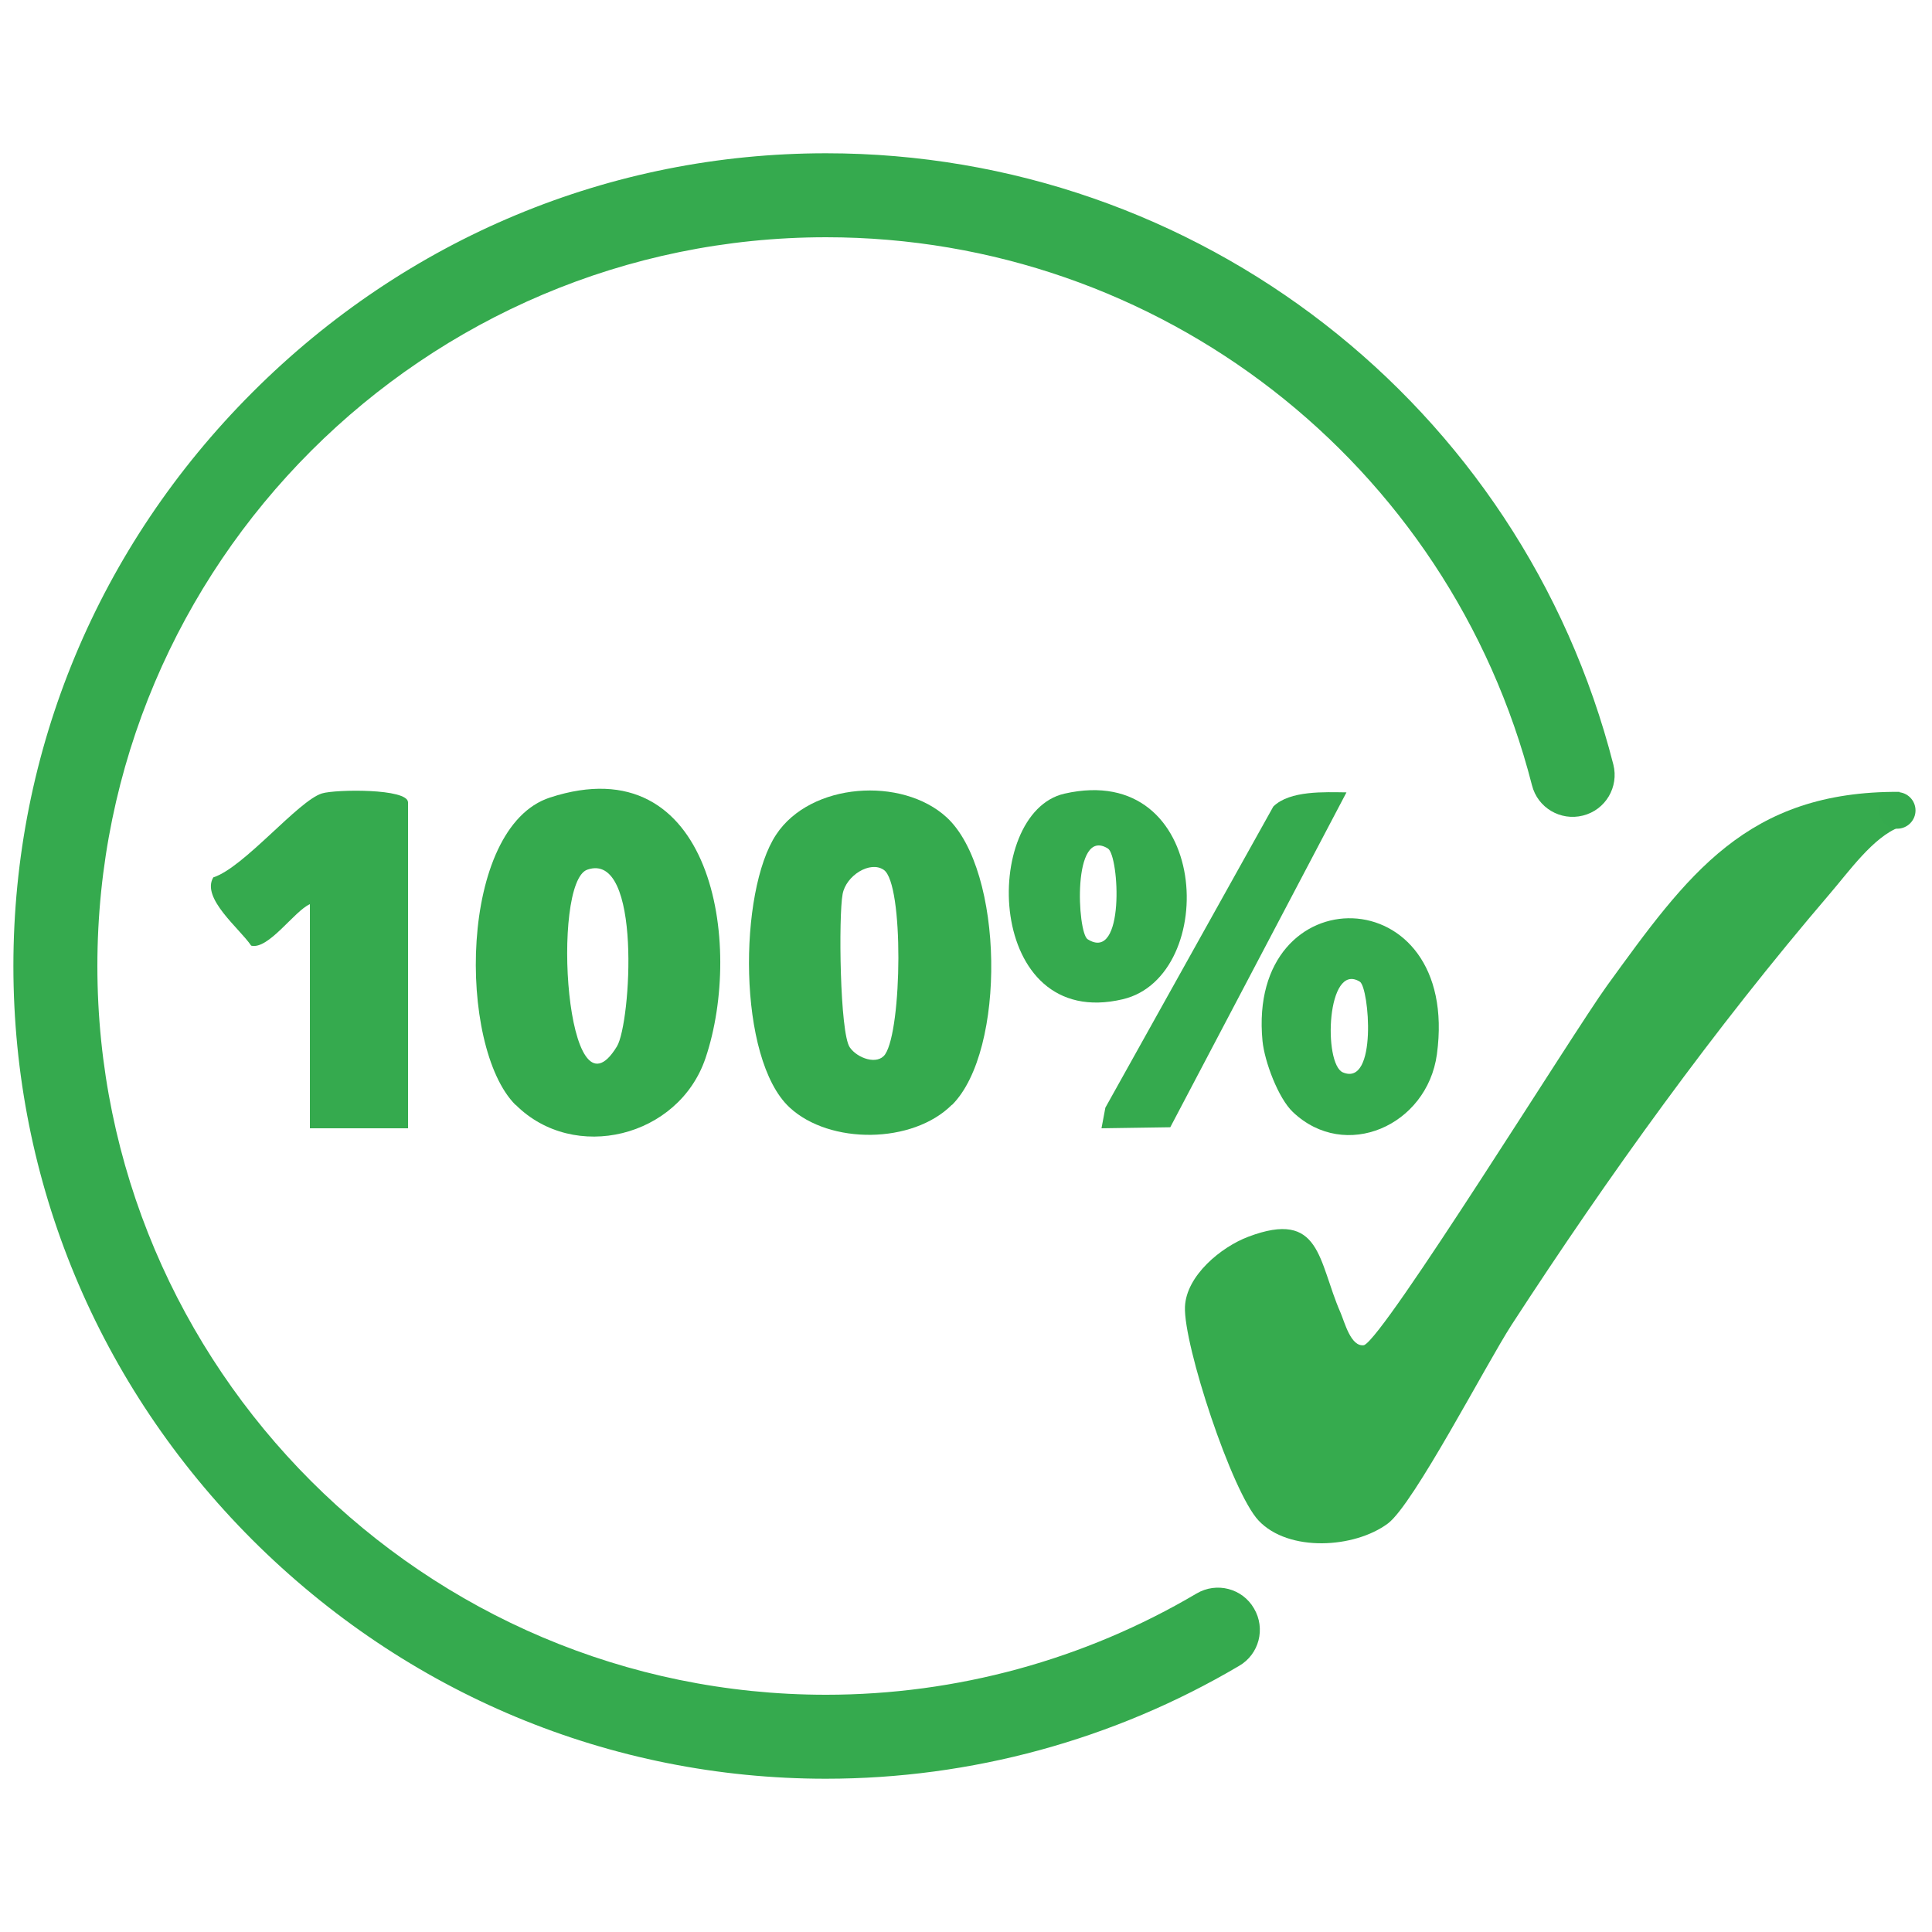
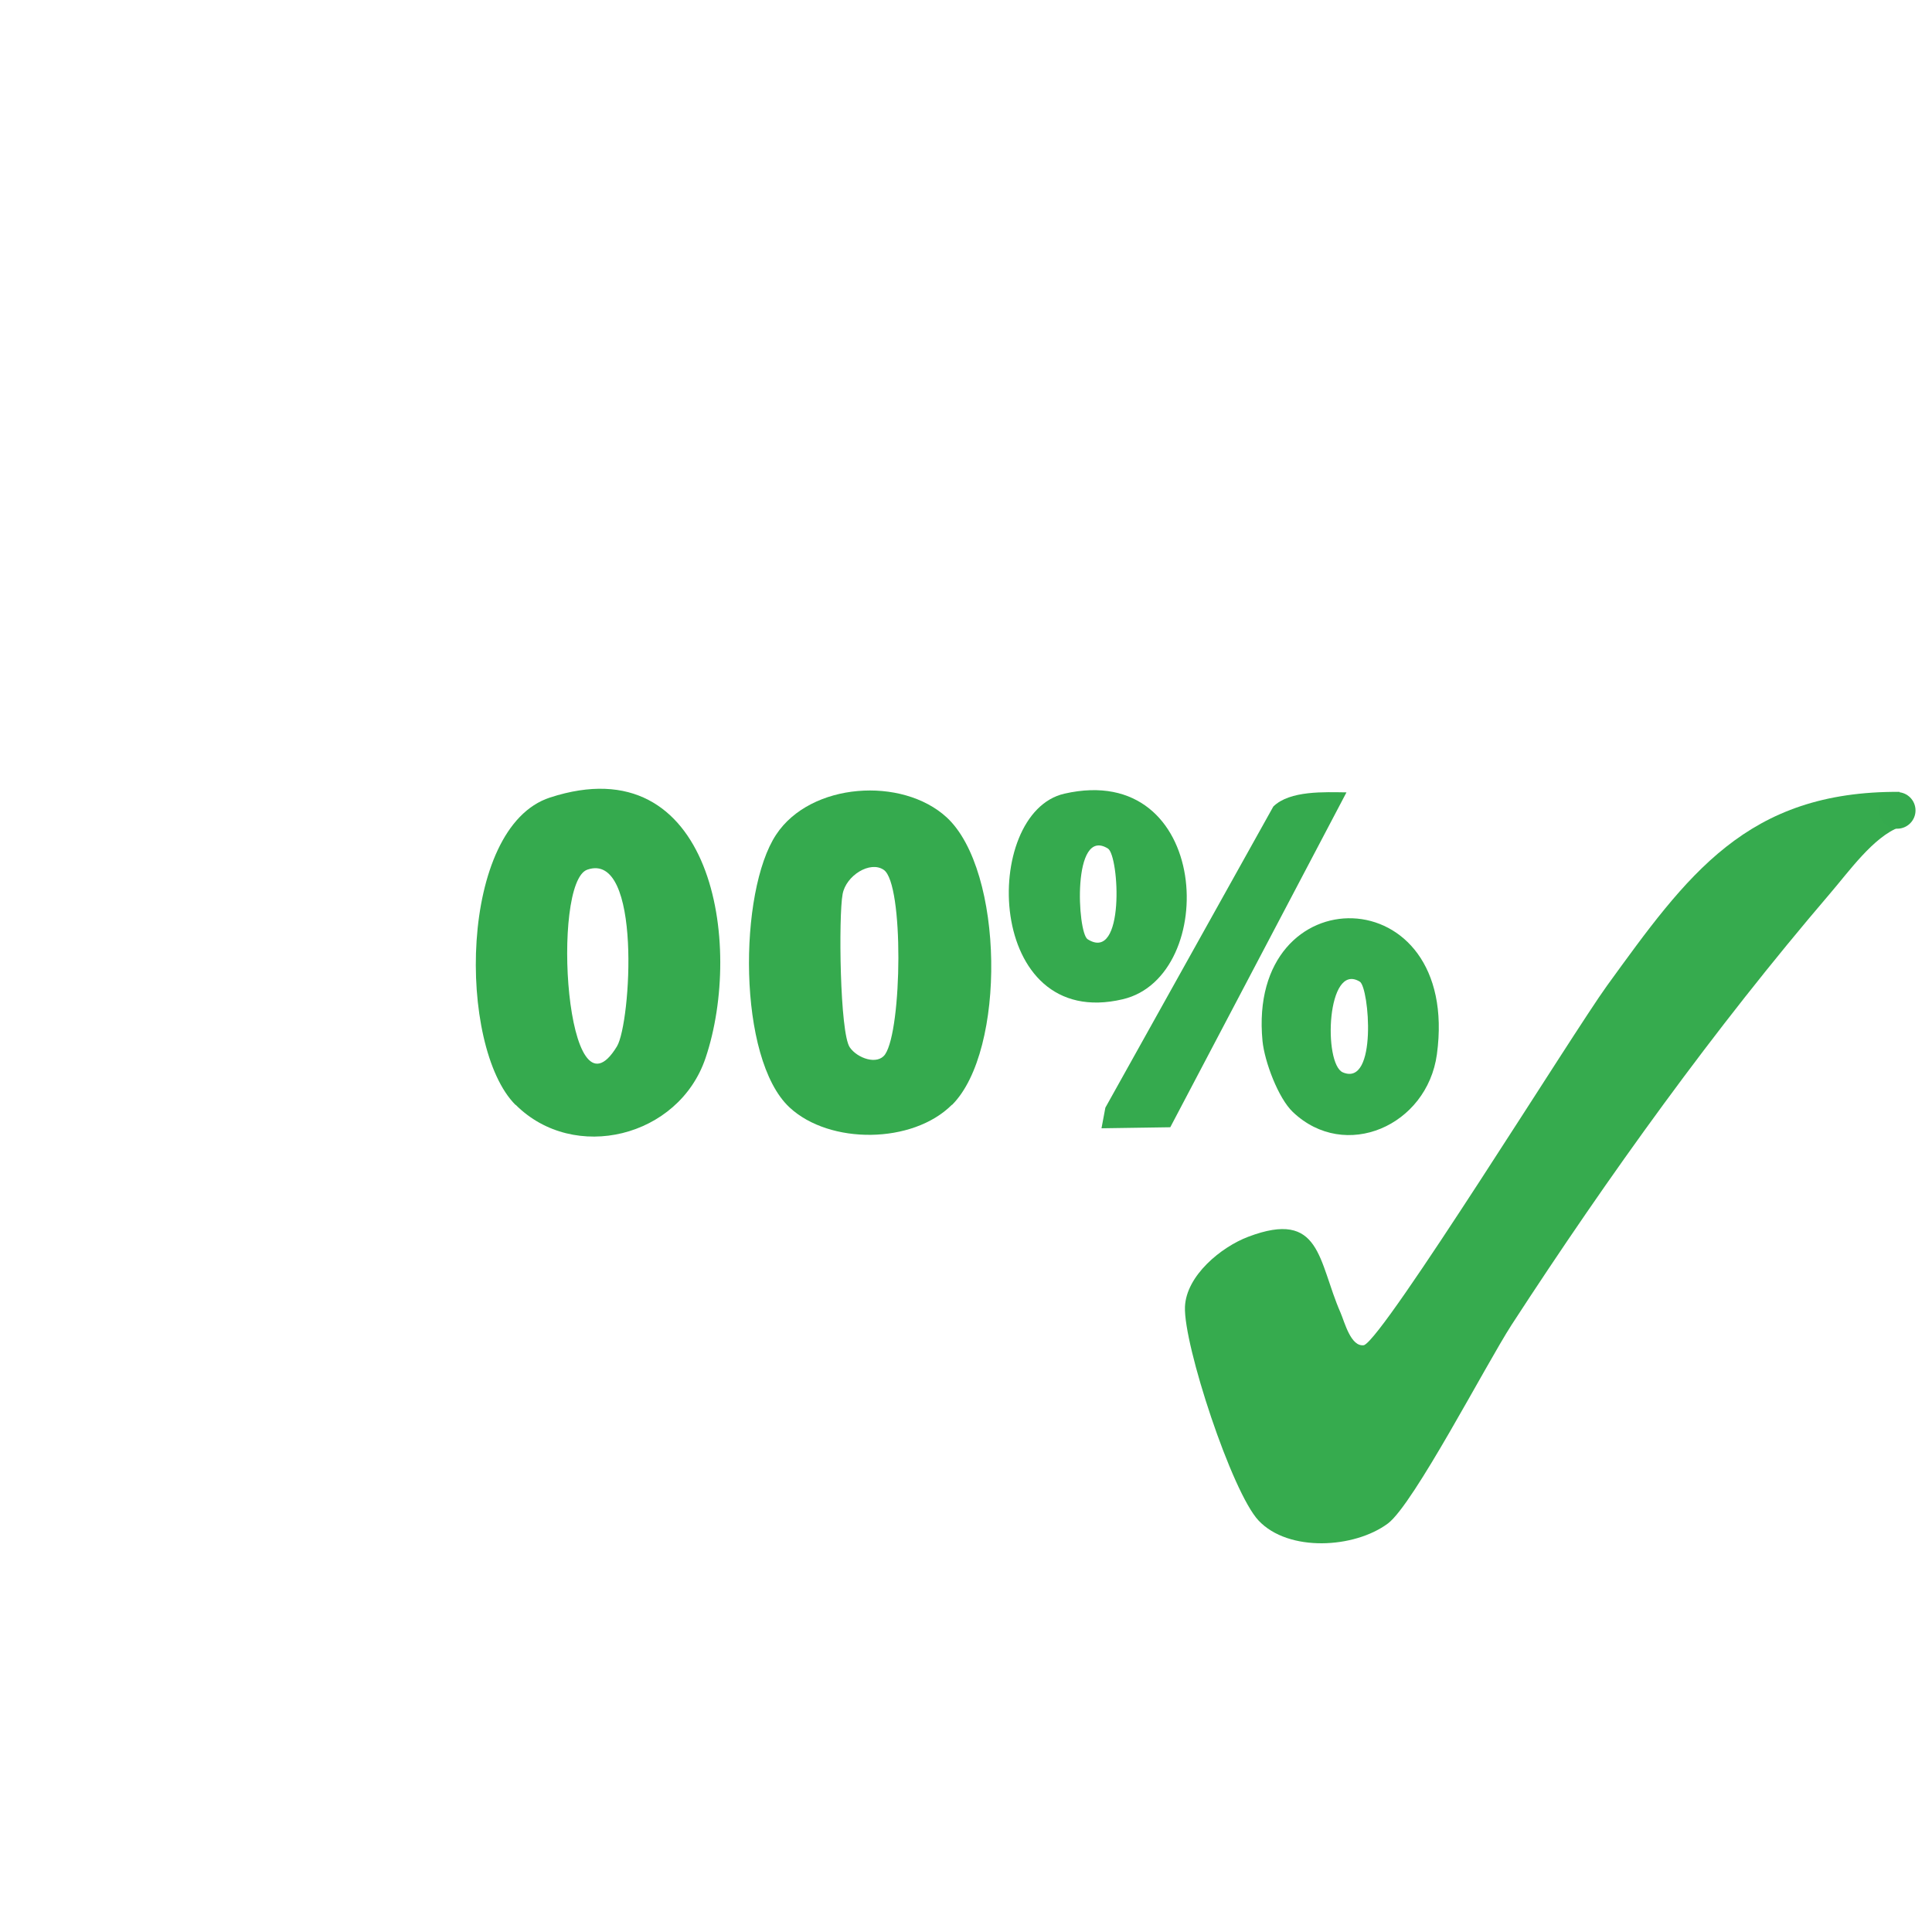
<svg xmlns="http://www.w3.org/2000/svg" id="Layer_1" version="1.1" viewBox="0 0 75 75">
  <defs>
    <style>
      .st0 {
        fill: #36ab4e;
      }

      .st1 {
        fill: #35aa4e;
      }
    </style>
  </defs>
-   <path class="st1" d="M32.06,69.05c-8.37,0-16.28-3.3-22.27-9.28C3.81,53.78.52,45.87.52,37.5S3.81,21.22,9.8,15.23c5.99-5.99,13.89-9.28,22.27-9.28,14.42,0,26.99,9.76,30.56,23.73.22.87-.3,1.76-1.18,1.98-.87.22-1.76-.3-1.98-1.18-3.21-12.52-14.47-21.27-27.4-21.27-15.6,0-28.29,12.69-28.29,28.29s12.69,28.29,28.29,28.29c5.06,0,10.03-1.36,14.38-3.93.78-.46,1.78-.2,2.23.58.46.78.2,1.78-.58,2.23-4.86,2.87-10.4,4.38-16.04,4.38Z" />
  <g>
    <path class="st0" d="M73.74,30.75v1.36c-1.01.37-1.97,1.73-2.71,2.59-4.5,5.26-8.58,10.93-12.35,16.73-1,1.55-3.8,6.96-4.8,7.71-1.3.97-3.86,1.12-5.02-.11-1.04-1.1-2.92-6.83-2.86-8.3.05-1.21,1.4-2.32,2.46-2.72,2.83-1.07,2.7.94,3.58,2.95.16.37.4,1.34.91,1.26.79-.3,8.12-12.14,9.43-13.95,3.12-4.3,5.42-7.57,11.37-7.53Z" />
    <g>
      <path class="st1" d="M36.95,42.89c-1.52,1.52-4.74,1.55-6.3.1-2.03-1.89-1.98-8.39-.52-10.59,1.34-2.03,4.89-2.26,6.62-.67,2.23,2.06,2.31,9.06.21,11.16ZM34.31,33.77c-.53-.37-1.47.22-1.6.94-.16.84-.11,5.4.28,5.95.29.42,1.07.7,1.37.27.66-.97.73-6.62-.05-7.16Z" />
      <path class="st1" d="M20.01,42.89c-2.25-2.25-2.22-10.77,1.34-11.93,6.33-2.06,7.52,5.72,6.04,10.11-1.04,3.09-5.11,4.08-7.37,1.82ZM22.8,33.76c-1.42.49-.83,10.12,1.15,6.86.54-.89.98-7.6-1.15-6.86Z" />
-       <path class="st1" d="M15.84,43.8h-3.81v-8.7c-.6.26-1.61,1.78-2.28,1.61-.44-.66-1.95-1.84-1.47-2.65,1.19-.38,3.3-2.98,4.22-3.26.53-.16,3.34-.2,3.34.35v12.64Z" />
      <path class="st1" d="M52.27,30.76l-6.84,13-2.67.04.15-.8,6.52-11.69c.64-.63,2-.56,2.85-.55Z" />
      <path class="st1" d="M50.19,43.17c-.57-.54-1.1-1.96-1.18-2.76-.62-6.47,7.71-6.4,6.77.52-.38,2.77-3.56,4.17-5.59,2.24ZM52.79,38.11c-1.29-.8-1.43,3.19-.66,3.52,1.35.57,1.02-3.29.66-3.52Z" />
      <path class="st1" d="M41.32,30.81c5.7-1.3,6.03,7.09,2.27,7.98-5.36,1.27-5.52-7.24-2.27-7.98ZM43.01,32.94c-1.4-.87-1.19,3.26-.79,3.52,1.46.93,1.23-3.24.79-3.52Z" />
    </g>
  </g>
  <circle class="st1" cx="73.65" cy="31.46" r=".71" />
</svg>